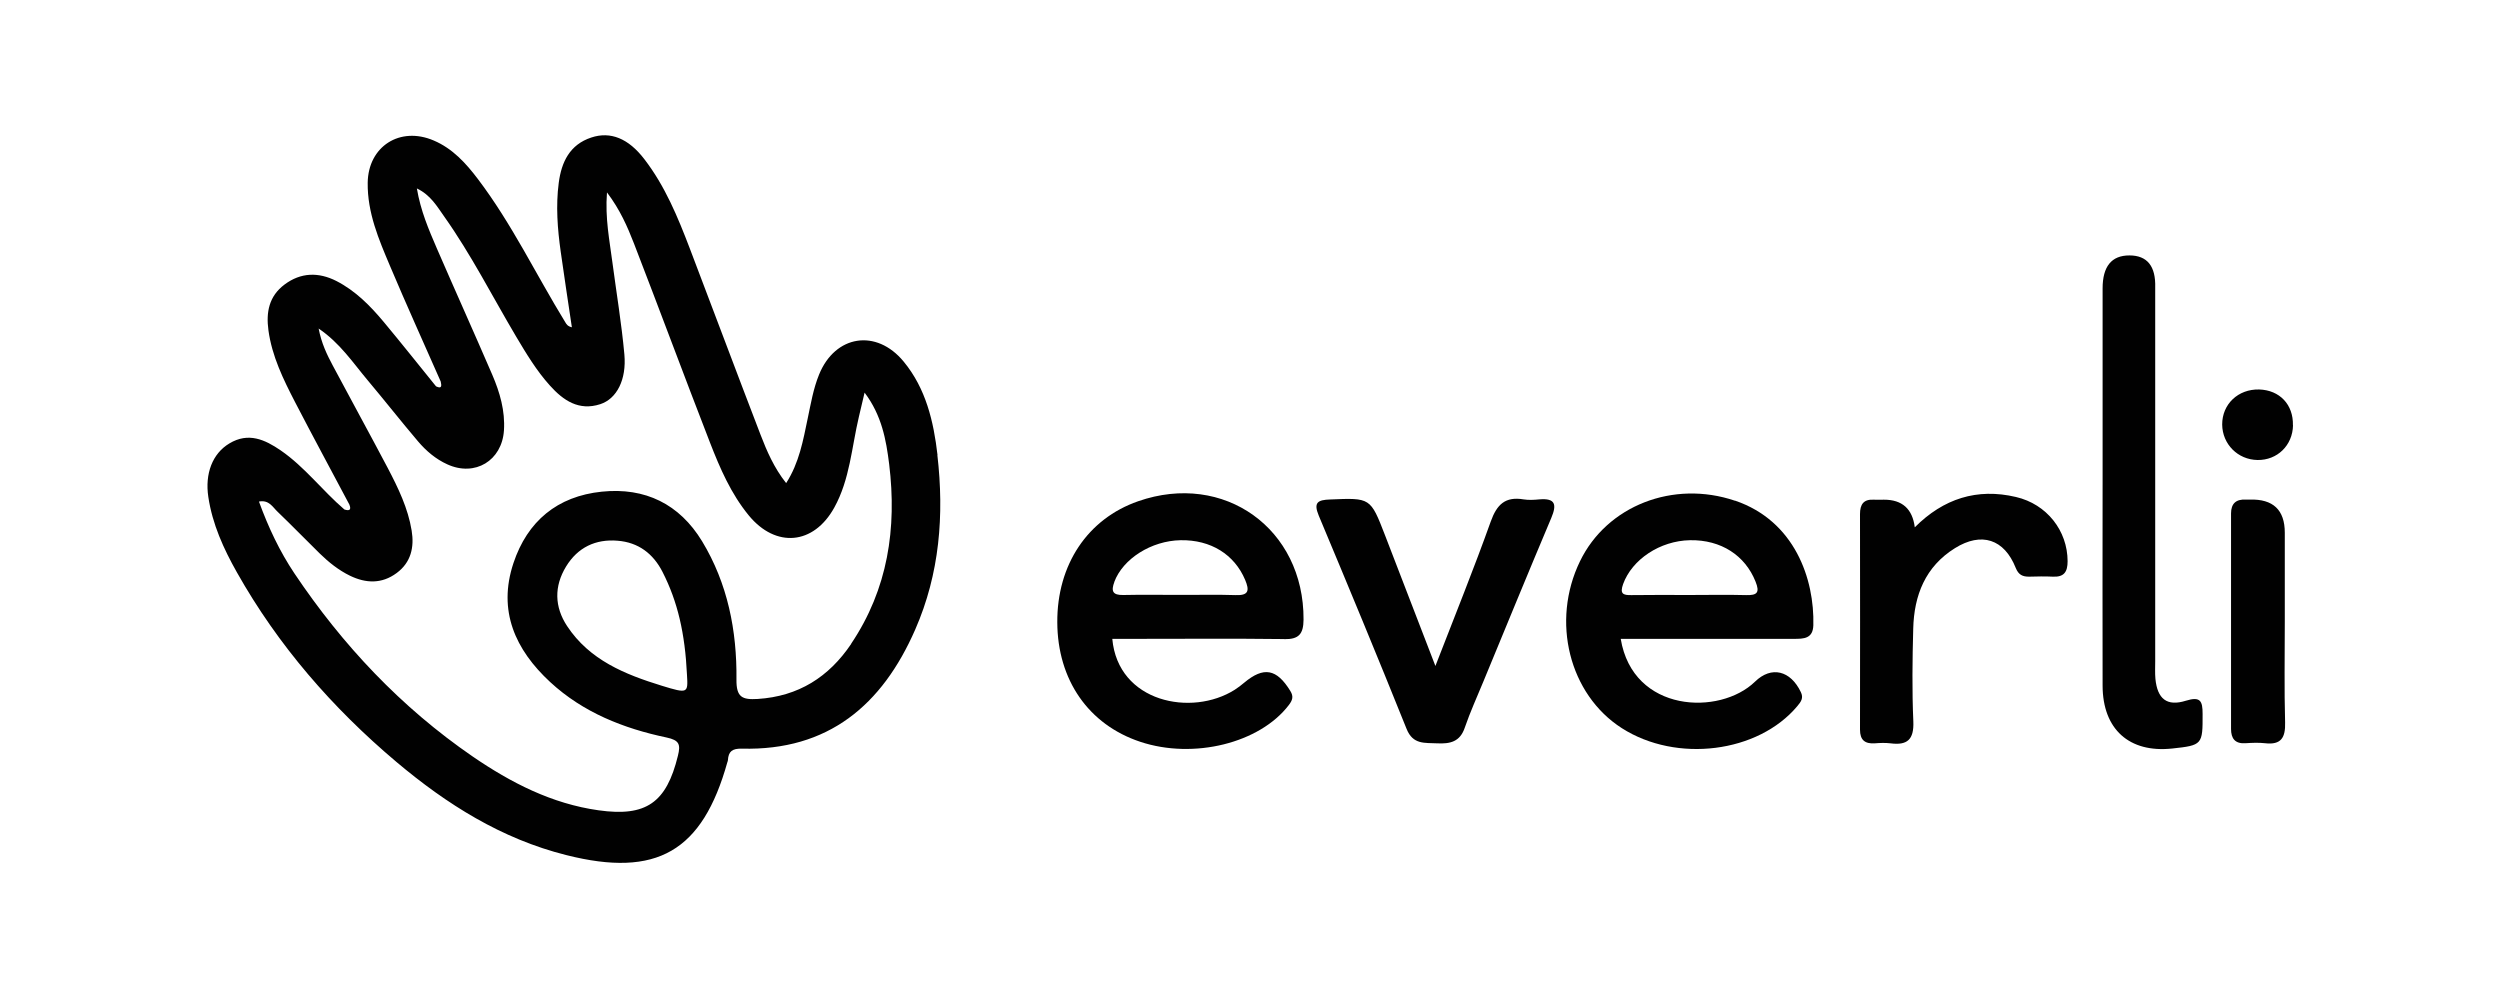
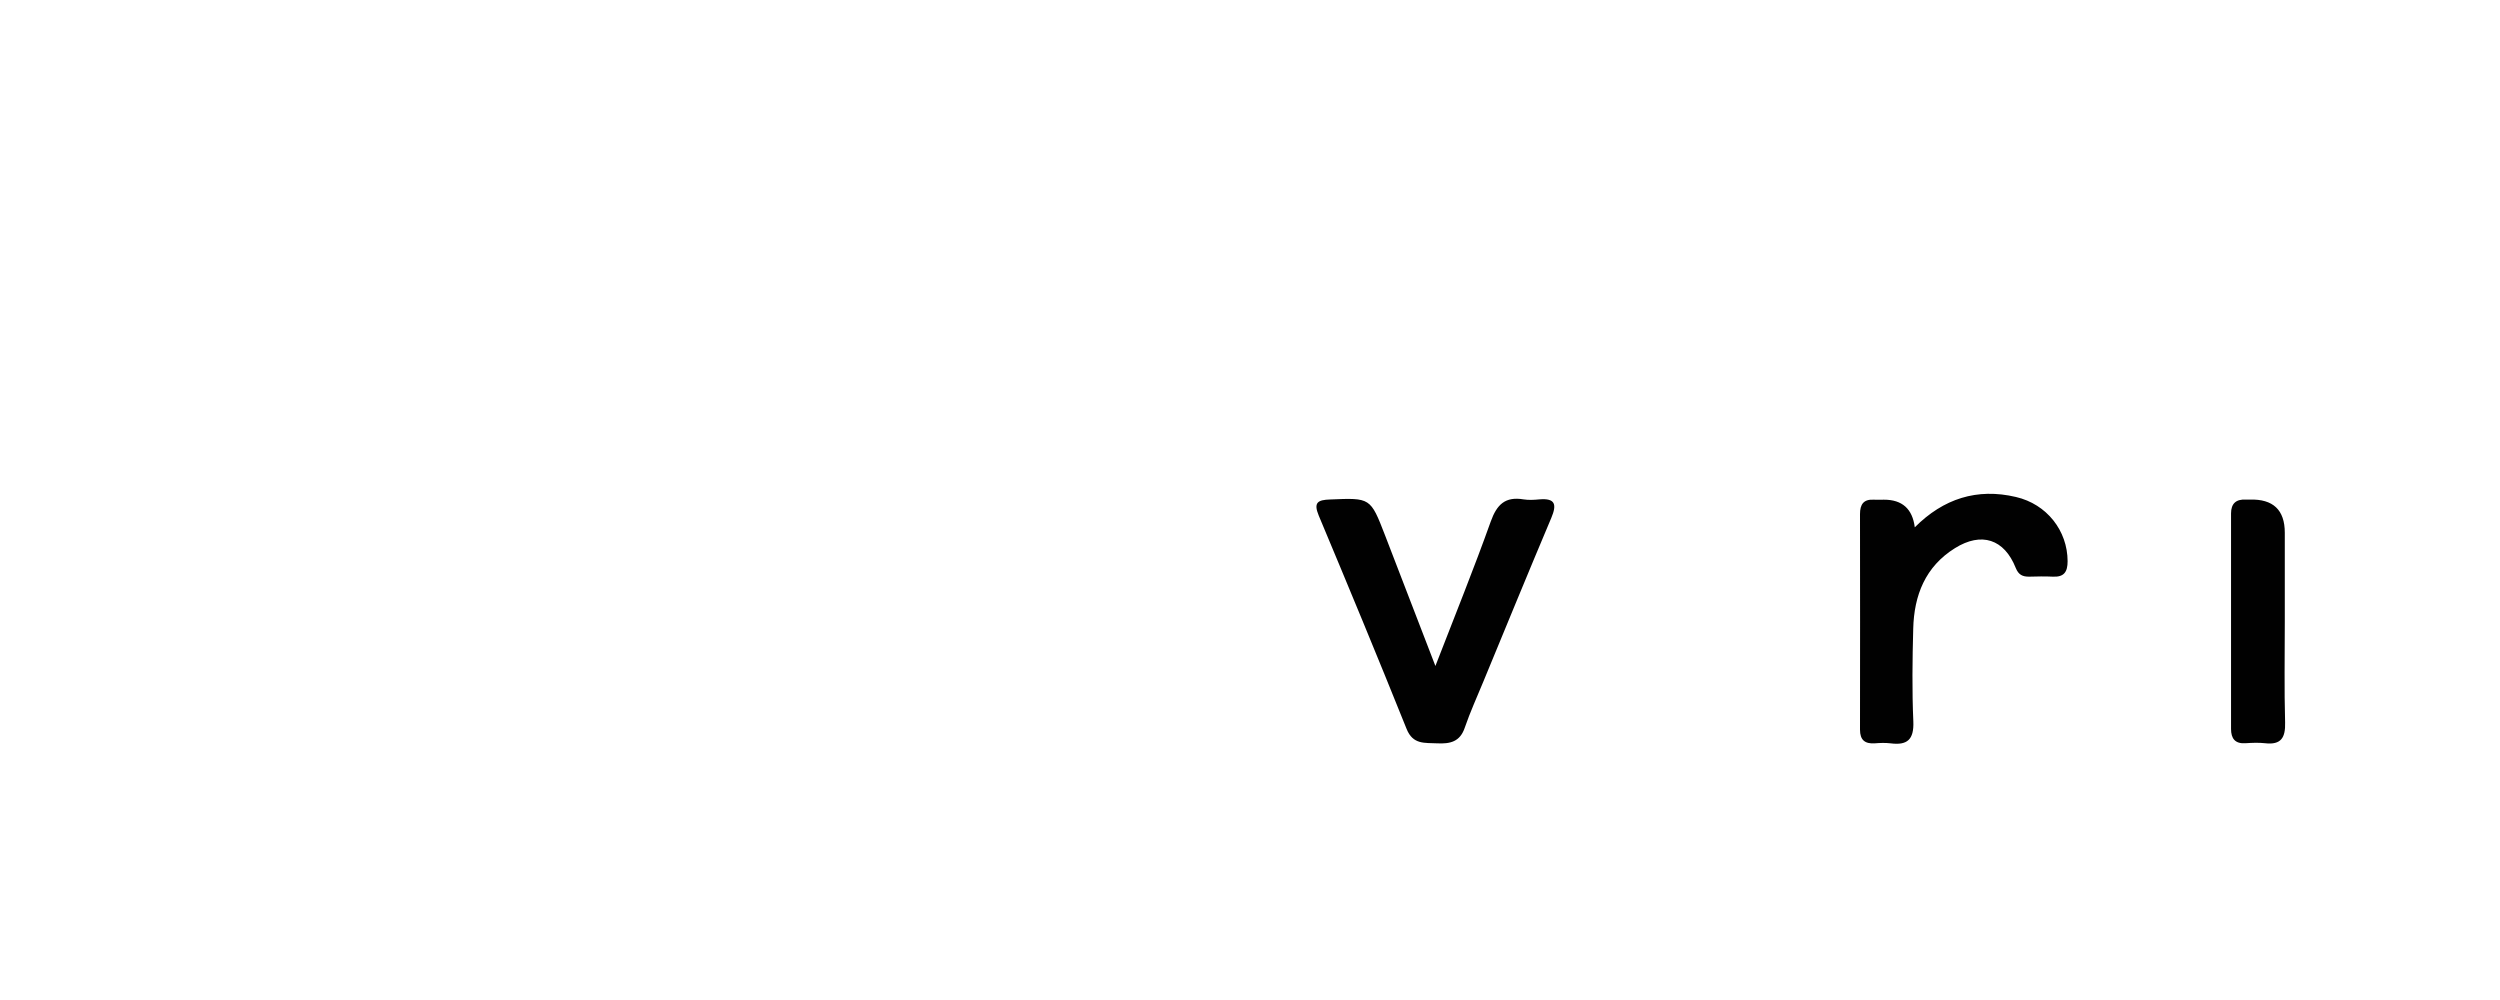
<svg xmlns="http://www.w3.org/2000/svg" id="a" viewBox="0 0 240 96">
  <defs>
    <style>.b{fill:#010101;}</style>
  </defs>
-   <path class="b" d="M201.85,46.48c0-6.26,0-12.52,0-18.79q0-3.17,2.57-3.17t2.48,3.08c0,11.95,0,23.91,0,35.86,0,.57-.03,1.14,.02,1.71,.19,1.92,1.1,2.67,2.92,2.1,1.41-.44,1.61,.03,1.61,1.27,.01,2.94-.01,3.01-2.94,3.32-4.1,.43-6.65-1.85-6.66-6.03-.02-6.45,0-12.9,0-19.35Z" />
  <path class="b" d="M137.8,63.93c1.9-4.91,3.7-9.35,5.31-13.86,.59-1.65,1.4-2.42,3.15-2.13,.49,.08,1.01,.05,1.52,0,1.54-.13,1.69,.49,1.14,1.79-2.21,5.23-4.36,10.48-6.53,15.73-.6,1.46-1.26,2.9-1.77,4.39-.46,1.37-1.41,1.57-2.66,1.51-1.19-.06-2.32,.14-2.93-1.39-2.75-6.85-5.58-13.67-8.43-20.47-.53-1.27-.09-1.51,1.09-1.55,3.87-.16,3.87-.19,5.27,3.43,1.57,4.05,3.13,8.11,4.84,12.56Z" />
  <path class="b" d="M183.82,50.62c2.75-2.75,5.97-3.79,9.71-2.91,2.97,.69,4.95,3.24,4.96,6.16,0,1.04-.34,1.54-1.42,1.49-.76-.04-1.52-.02-2.28,0-.62,0-1.01-.17-1.28-.84-1.1-2.77-3.29-3.48-5.83-1.9-2.85,1.77-3.93,4.53-4.01,7.73-.08,2.97-.12,5.95,.01,8.92,.07,1.73-.58,2.3-2.19,2.09-.5-.06-1.01-.04-1.52,0-.94,.06-1.41-.32-1.41-1.31,.01-6.9,.01-13.8,0-20.7,0-.94,.35-1.44,1.34-1.38,.32,.02,.63,0,.95,0q2.64-.01,2.97,2.66Z" />
  <path class="b" d="M219.34,59.68c0,3.23-.06,6.46,.03,9.68,.04,1.44-.37,2.17-1.92,1.99-.62-.07-1.27-.04-1.9,0-.99,.06-1.37-.46-1.37-1.37,0-6.9,0-13.79,0-20.69,0-.96,.49-1.38,1.42-1.33,.13,0,.25,0,.38,0q3.36-.1,3.36,3.18c0,2.85,0,5.69,0,8.54Z" />
-   <path class="b" d="M220.13,40.83c-.04,1.93-1.51,3.36-3.41,3.33-1.89-.03-3.37-1.52-3.39-3.4-.01-1.96,1.53-3.42,3.55-3.37,1.97,.06,3.29,1.45,3.24,3.44Z" />
-   <path class="b" d="M90,43.68c-.37-3.21-1.11-6.38-3.25-8.97-2.62-3.18-6.58-2.55-8.12,1.25-.55,1.35-.79,2.79-1.09,4.21-.44,2.1-.81,4.25-2.07,6.21-1.18-1.5-1.85-3.07-2.46-4.65-2.29-5.95-4.52-11.93-6.79-17.88-1.15-3.01-2.38-6-4.37-8.58-1.52-1.98-3.24-2.68-5.08-2.07-2.07,.68-2.87,2.35-3.13,4.35-.29,2.21-.12,4.42,.19,6.62,.34,2.42,.71,4.83,1.07,7.25-.42-.1-.52-.3-.63-.48-2.81-4.58-5.13-9.45-8.39-13.75-1.15-1.52-2.43-2.93-4.24-3.7-3.24-1.39-6.29,.56-6.34,4.05-.04,2.87,1.06,5.44,2.14,7.99,1.57,3.72,3.24,7.4,4.87,11.1,.08,.38,.14,.74-.45,.46-1.67-2.06-3.31-4.13-5.01-6.17-1.3-1.56-2.72-3-4.55-3.94-1.71-.87-3.42-.84-4.99,.34-1.48,1.11-1.78,2.64-1.54,4.39,.34,2.49,1.42,4.69,2.55,6.88,1.71,3.3,3.48,6.57,5.22,9.85,.21,.53-.01,.62-.48,.47-2.11-1.81-3.8-4.08-6.11-5.67-1.52-1.04-3.1-1.77-4.93-.67-1.62,.97-2.36,2.89-2.02,5.14,.39,2.61,1.46,4.96,2.74,7.23,3.96,7.03,9.17,13.02,15.31,18.2,4.83,4.07,10.1,7.39,16.32,8.95,8.68,2.19,13.06-.34,15.46-8.93,.02-.06,.05-.12,.05-.18,.05-.85,.42-1.13,1.34-1.11,8.29,.21,13.47-4.18,16.64-11.43,2.35-5.36,2.79-11.01,2.13-16.74Zm-26.47,22.15c-3.54-1.09-6.93-2.46-9.09-5.73-1.22-1.85-1.25-3.82-.1-5.71,1.12-1.84,2.84-2.66,4.96-2.48,1.98,.16,3.4,1.23,4.3,2.99,1.46,2.86,2.16,5.9,2.35,9.88,.11,1.78,.09,1.82-2.42,1.05Zm18.18-4.01c-2.14,3.17-5.05,5.03-8.97,5.28-1.49,.09-2.06-.16-2.04-1.87,.05-4.68-.84-9.21-3.3-13.27-2.17-3.57-5.47-5.19-9.63-4.76-4.26,.44-7.14,2.83-8.48,6.86-1.52,4.58,.17,8.31,3.53,11.42,3.16,2.92,7.04,4.45,11.17,5.32,1.23,.26,1.36,.67,1.09,1.75-1.1,4.52-3.06,5.88-7.61,5.24-4.5-.63-8.42-2.65-12.1-5.17-6.87-4.72-12.48-10.68-17.11-17.58-1.41-2.11-2.49-4.39-3.4-6.89,.97-.19,1.32,.54,1.79,.98,1.37,1.31,2.69,2.68,4.05,4.01,.86,.84,1.81,1.6,2.9,2.13,1.53,.74,3.05,.8,4.48-.26,1.38-1.02,1.7-2.48,1.44-4.07-.35-2.15-1.29-4.09-2.29-6-1.74-3.3-3.54-6.57-5.29-9.86-.56-1.05-1.08-2.13-1.35-3.54,2.05,1.39,3.28,3.27,4.71,4.97,1.63,1.94,3.19,3.93,4.83,5.86,.78,.92,1.71,1.71,2.82,2.21,2.65,1.21,5.24-.36,5.43-3.26,.12-1.88-.39-3.64-1.12-5.34-1.75-4.06-3.57-8.09-5.33-12.15-.77-1.79-1.55-3.59-1.91-5.74,1.32,.63,1.93,1.72,2.62,2.69,2.6,3.67,4.63,7.69,6.92,11.55,.97,1.63,1.95,3.26,3.23,4.68,1.29,1.44,2.79,2.46,4.84,1.79,1.58-.52,2.53-2.35,2.31-4.78-.27-2.96-.76-5.89-1.15-8.84-.27-2.1-.71-4.2-.52-6.71,1.27,1.68,1.96,3.29,2.59,4.9,2.46,6.36,4.83,12.76,7.3,19.12,.96,2.47,2.02,4.92,3.73,7,2.59,3.14,6.22,2.82,8.2-.76,1.5-2.71,1.67-5.8,2.37-8.75,.16-.67,.32-1.34,.54-2.29,1.65,2.19,2.07,4.53,2.36,6.87,.75,6.15-.12,11.99-3.65,17.24Z" />
-   <path class="b" d="M123.28,61.36c1.41,.02,1.85-.49,1.86-1.88,.05-8.72-7.63-14.24-15.88-11.36-4.85,1.69-7.79,6.09-7.76,11.62,.02,5.53,3,9.82,7.96,11.47,5.13,1.71,11.48,.13,14.27-3.53,.34-.45,.48-.81,.14-1.35-1.31-2.13-2.55-2.36-4.43-.79-.29,.24-.59,.48-.91,.68-4.13,2.61-11.2,1.21-11.75-4.89,.64,0,1.26,0,1.88,0,4.87,0,9.75-.04,14.62,.02Zm-16.31-5.49c.83-2.23,3.56-3.96,6.37-4.01,2.9-.05,5.16,1.37,6.19,3.8,.43,1.02,.36,1.52-.91,1.47-1.77-.06-3.53-.01-5.3-.02-1.83,0-3.66-.03-5.49,.01-1.03,.02-1.18-.38-.85-1.26Z" />
-   <path class="b" d="M166.56,48.07c-5.92-2.01-12.3,.48-14.88,5.81-2.8,5.76-1.04,12.78,4.01,16.02,5.26,3.37,13.1,2.38,16.86-2.12,.35-.42,.61-.77,.33-1.34-.99-2.07-2.82-2.54-4.4-1-3.37,3.28-11.72,3-12.89-4.11,.8,0,1.49,0,2.18,0,4.81,0,9.63,0,14.44,0,.94,0,1.83-.01,1.87-1.3,.12-4.43-1.78-10.02-7.52-11.97Zm1.07,9.06c-1.83-.05-3.66-.01-5.5-.01-1.83,0-3.66-.02-5.5,.01-.83,.02-1.14-.13-.81-1.06,.85-2.35,3.53-4.16,6.43-4.21,2.97-.05,5.28,1.46,6.28,3.97,.43,1.06,.16,1.33-.91,1.3Z" />
</svg>